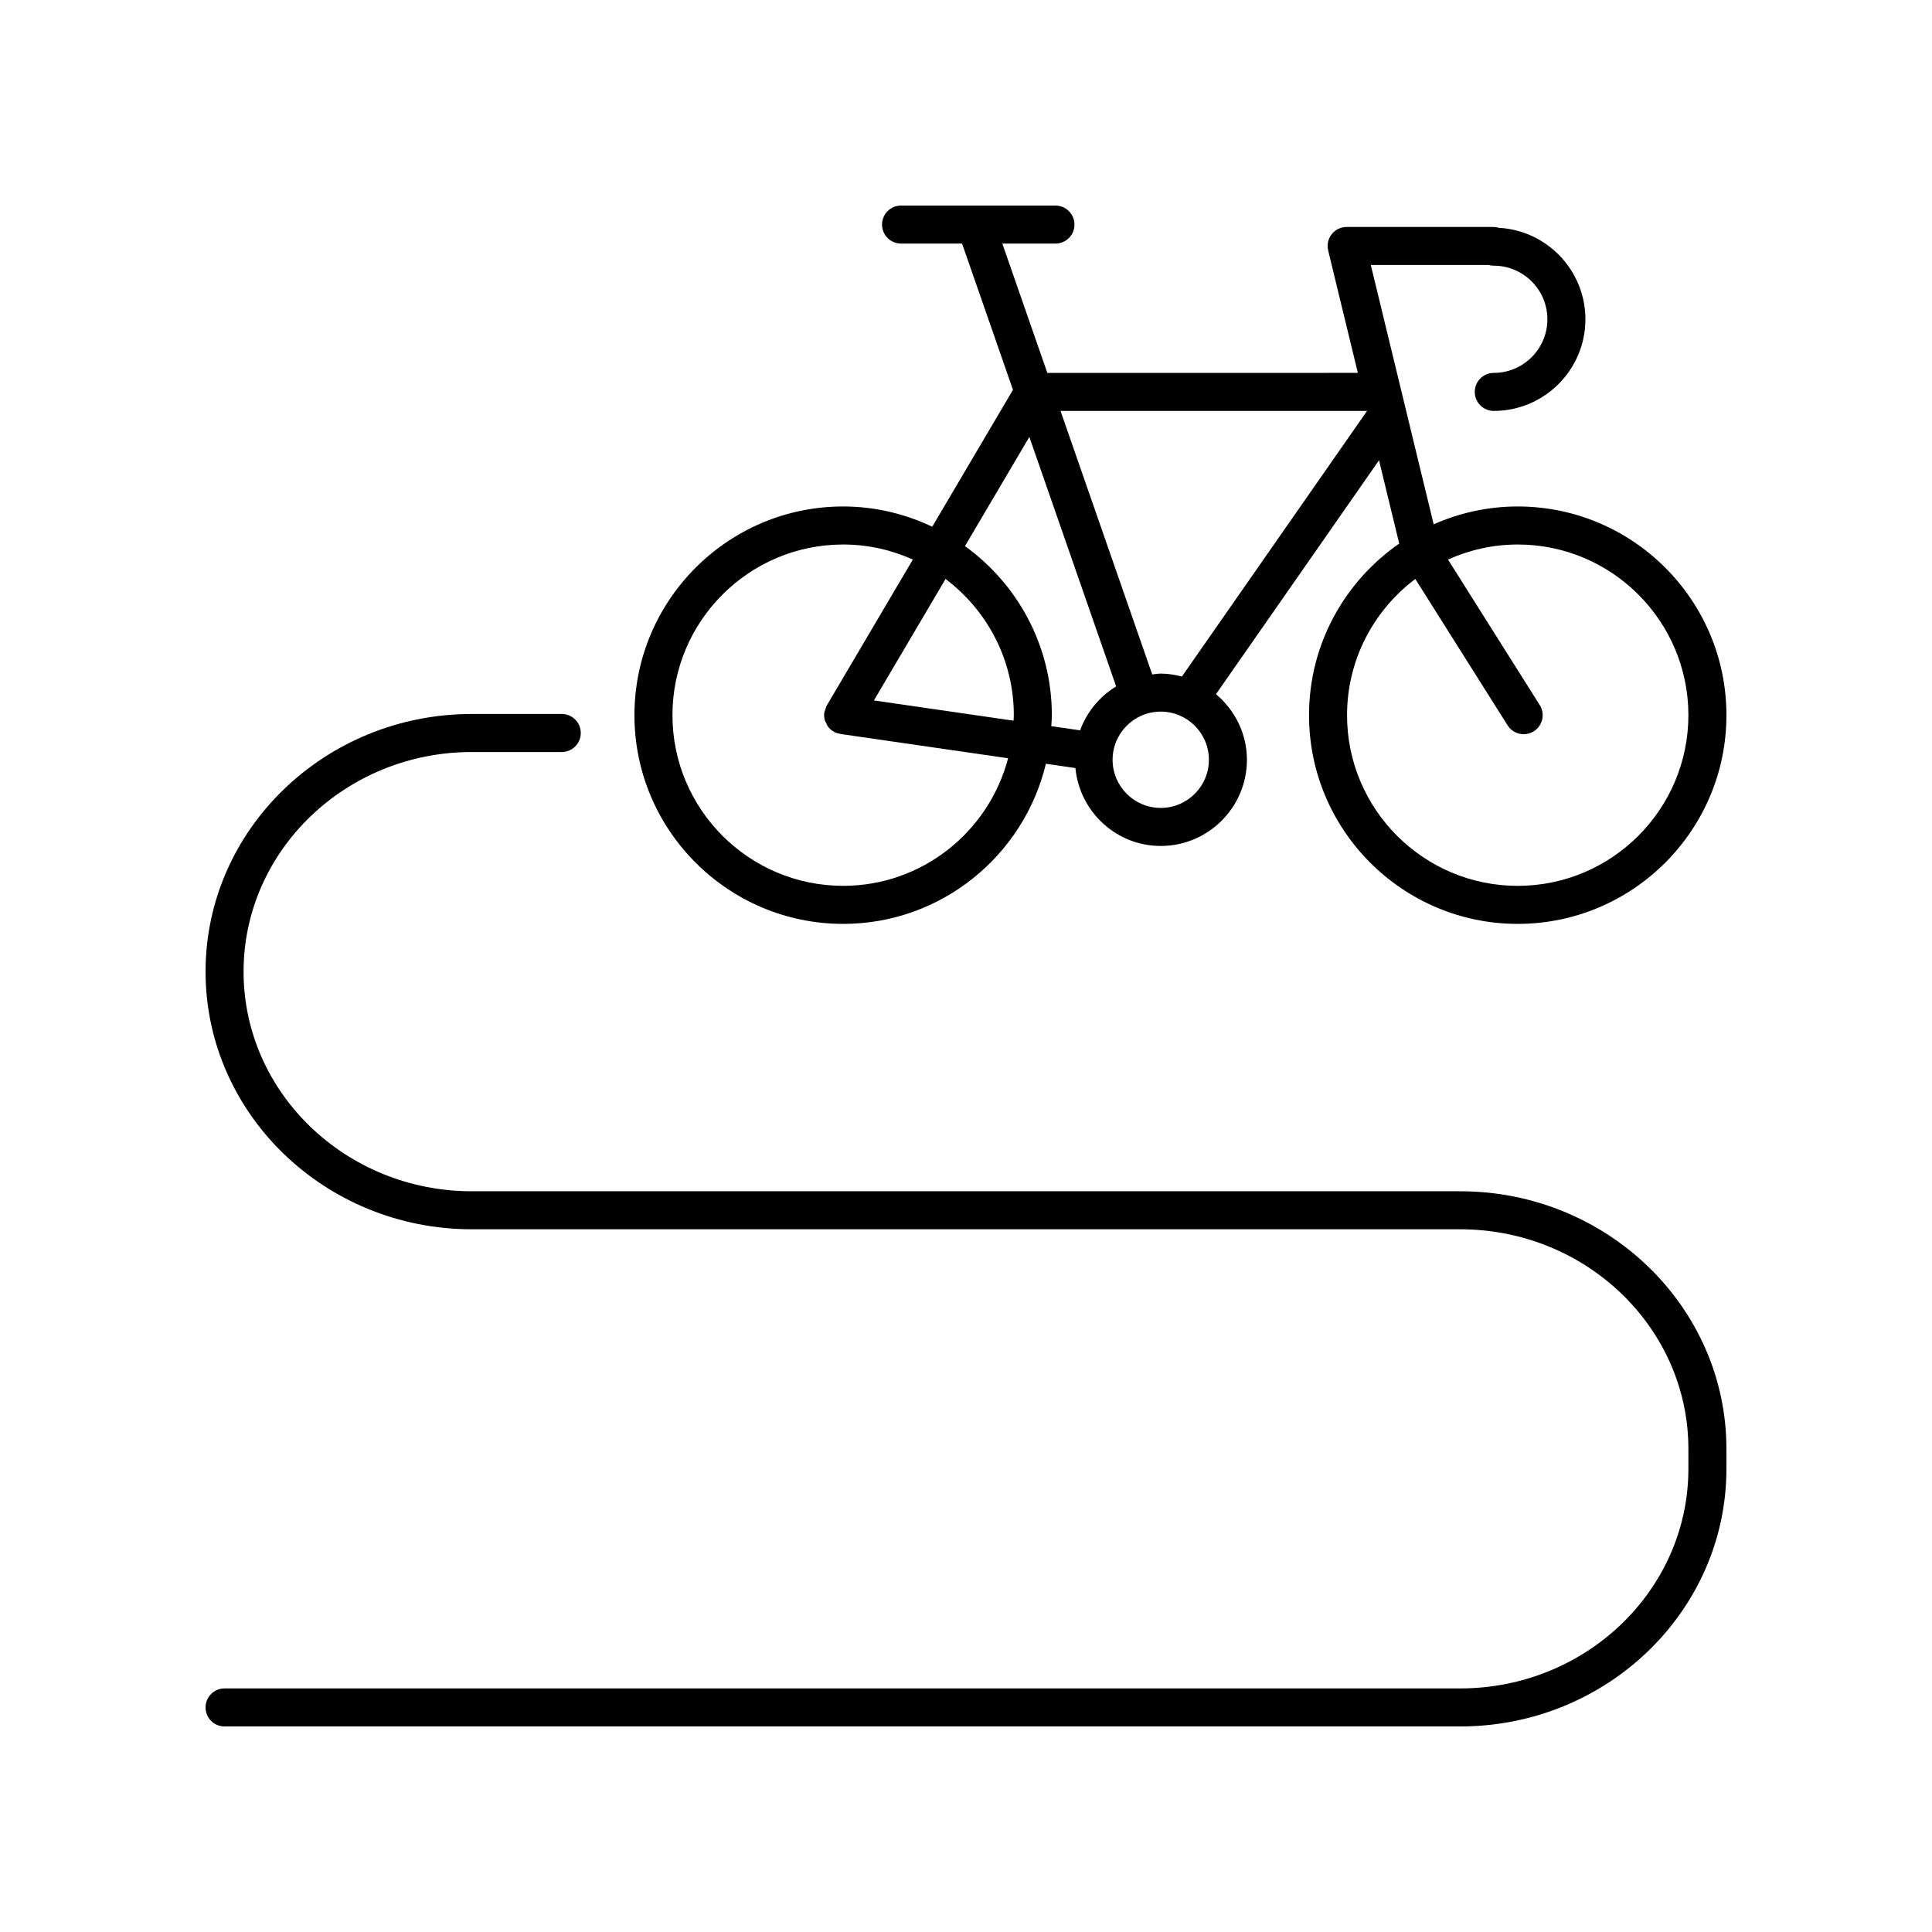
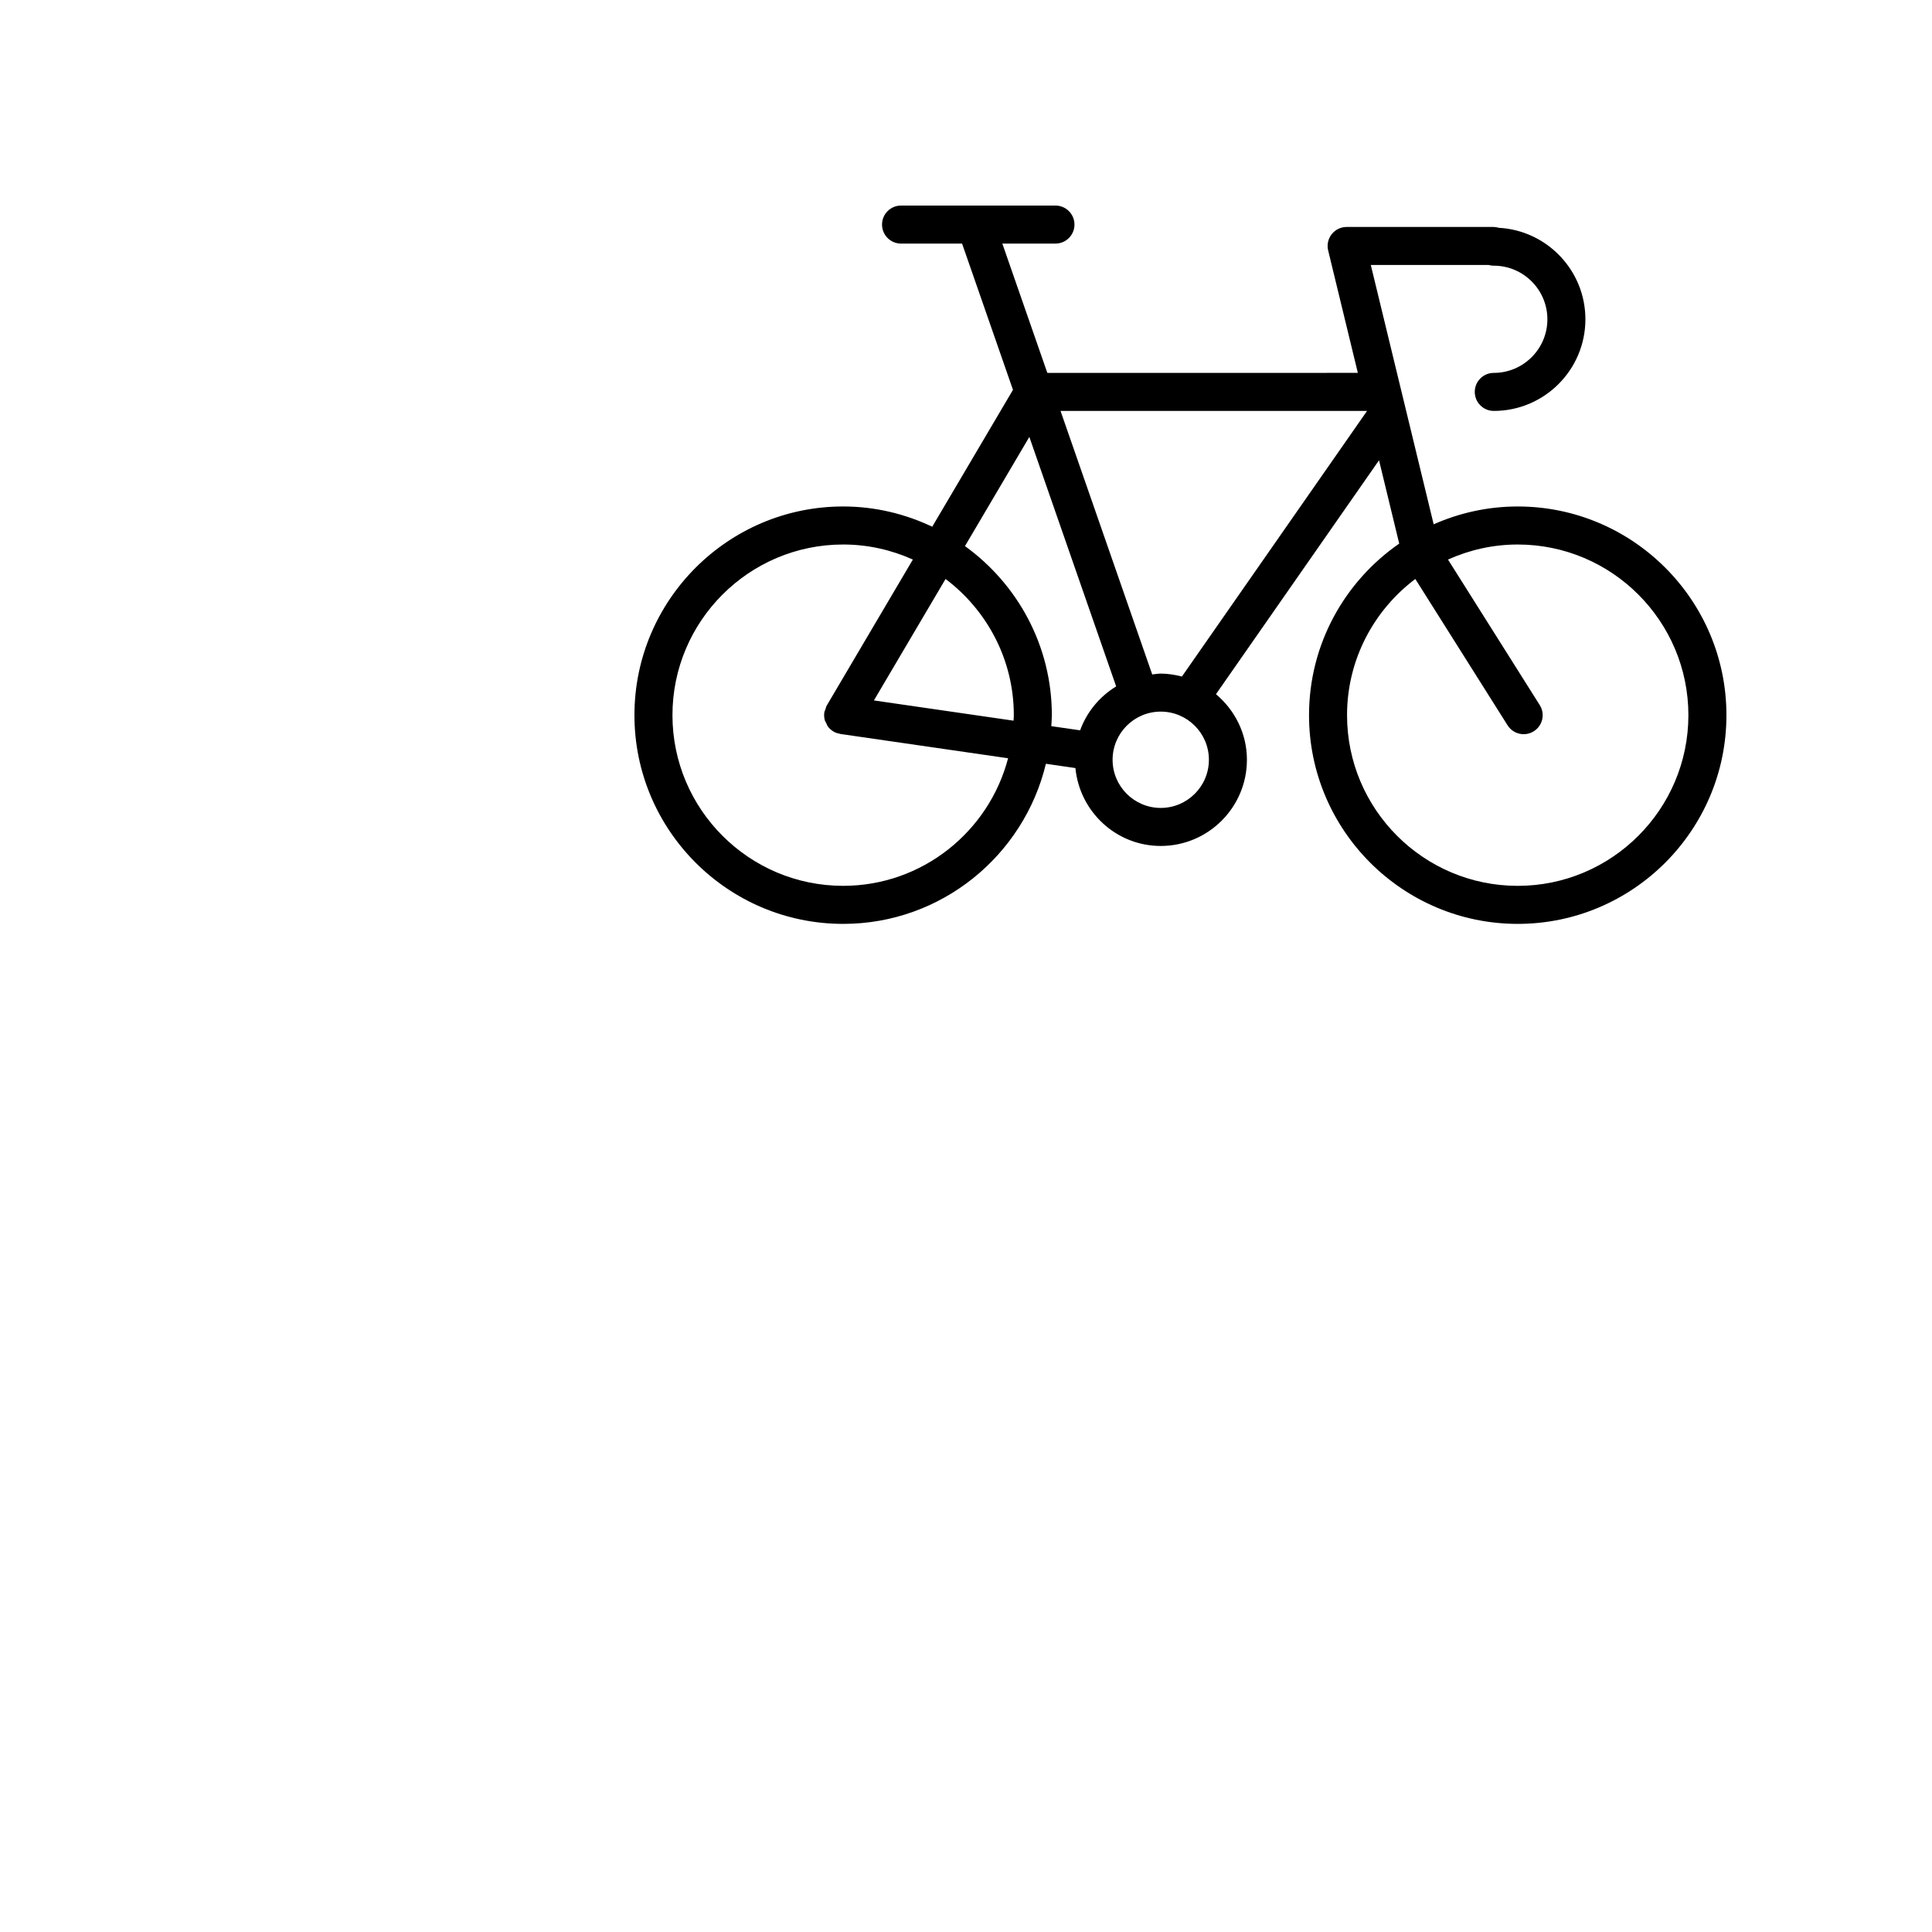
<svg xmlns="http://www.w3.org/2000/svg" fill="#000000" width="800px" height="800px" version="1.1" viewBox="144 144 512 512">
  <g>
-     <path d="m530.96 591.45h-327.45c-2.781 0-5.039 2.254-5.039 5.039 0 2.781 2.254 5.039 5.039 5.039h327.45c38.906 0 70.559-30.629 70.559-68.281v-5.269c0-37.652-31.652-68.281-70.559-68.281h-261.93c-33.348 0-60.48-26.113-60.48-58.203 0-32.094 27.133-58.203 60.48-58.203h23.844c2.781 0 5.039-2.254 5.039-5.039 0-2.781-2.254-5.039-5.039-5.039h-23.844c-38.902 0-70.555 30.629-70.555 68.281 0 37.652 31.652 68.281 70.559 68.281h261.93c33.348-0.004 60.477 26.109 60.477 58.203v5.269c0 32.094-27.129 58.203-60.48 58.203z" />
    <path d="m367.44 388.84c26.059 0 47.906-18.137 53.734-42.43l7.82 1.133c1.125 11.551 10.777 20.645 22.617 20.645 12.594 0 22.836-10.246 22.836-22.84 0-6.996-3.231-13.191-8.199-17.383l43.207-61.988 5.352 22.082c-14.422 9.992-23.902 26.637-23.902 45.473 0 30.496 24.812 55.309 55.309 55.309s55.309-24.812 55.309-55.309-24.812-55.309-55.309-55.309c-7.926 0-15.453 1.707-22.277 4.723l-16.66-68.719h31.238c0.434 0.121 0.887 0.184 1.352 0.184 7.832 0 14.207 6.375 14.207 14.207s-6.375 14.203-14.207 14.203c-2.781 0-5.039 2.254-5.039 5.039 0 2.781 2.254 5.039 5.039 5.039 13.391 0 24.281-10.895 24.281-24.281 0-12.941-10.176-23.547-22.941-24.246-0.473-0.145-0.969-0.223-1.477-0.223h-38.859c-1.543 0-3.004 0.707-3.961 1.922-0.953 1.215-1.301 2.801-0.934 4.301l7.867 32.445-82.289 0.008-11.926-34.27h14.078c2.781 0 5.039-2.254 5.039-5.039 0-2.781-2.254-5.039-5.039-5.039h-40.918c-2.781 0-5.039 2.254-5.039 5.039 0 2.781 2.254 5.039 5.039 5.039h16.172l13.488 38.758-21.398 36.277c-7.172-3.406-15.156-5.367-23.609-5.367-30.496 0-55.309 24.812-55.309 55.309s24.812 55.309 55.309 55.309zm224-55.309c0 24.941-20.289 45.23-45.23 45.23s-45.23-20.289-45.23-45.23c0-14.754 7.129-27.836 18.09-36.098l24.457 38.785c0.957 1.52 2.594 2.352 4.266 2.352 0.918 0 1.848-0.25 2.68-0.777 2.356-1.484 3.059-4.594 1.574-6.945l-24.312-38.559c5.648-2.539 11.891-3.988 18.477-3.988 24.941-0.004 45.23 20.289 45.23 45.23zm-139.83 24.578c-7.039 0-12.762-5.723-12.762-12.762 0-7.035 5.723-12.762 12.762-12.762 7.035 0 12.762 5.723 12.762 12.762 0 7.035-5.727 12.762-12.762 12.762zm54.672-105.21v0.004l-49.062 70.387c-1.805-0.461-3.664-0.781-5.613-0.781-0.77 0-1.5 0.152-2.254 0.227l-24.301-69.84zm-89.496 6.891 23.008 66.117c-4.383 2.672-7.766 6.75-9.555 11.637l-7.637-1.105c0.051-0.969 0.148-1.922 0.148-2.902 0-18.441-9.109-34.762-23.023-44.816zm-4.113 73.742c0 0.488-0.059 0.965-0.074 1.453l-37.004-5.363 18.988-32.188c10.957 8.262 18.09 21.344 18.09 36.098zm-45.234-45.234c6.586 0 12.828 1.445 18.477 3.988l-22.816 38.684c-0.176 0.297-0.215 0.621-0.324 0.93-0.105 0.305-0.277 0.574-0.324 0.902 0 0.008 0.004 0.016 0 0.027-0.094 0.66-0.055 1.328 0.109 1.961 0.086 0.328 0.285 0.602 0.43 0.902 0.137 0.281 0.215 0.586 0.406 0.84 0.395 0.527 0.891 0.973 1.465 1.316 0.008 0.004 0.008 0.012 0.016 0.016 0.523 0.309 1.082 0.477 1.645 0.578 0.066 0.012 0.121 0.059 0.191 0.066l44.438 6.438c-5.082 19.418-22.723 33.809-43.715 33.809-24.941 0-45.23-20.289-45.23-45.23 0.004-24.934 20.293-45.227 45.234-45.227z" />
  </g>
</svg>